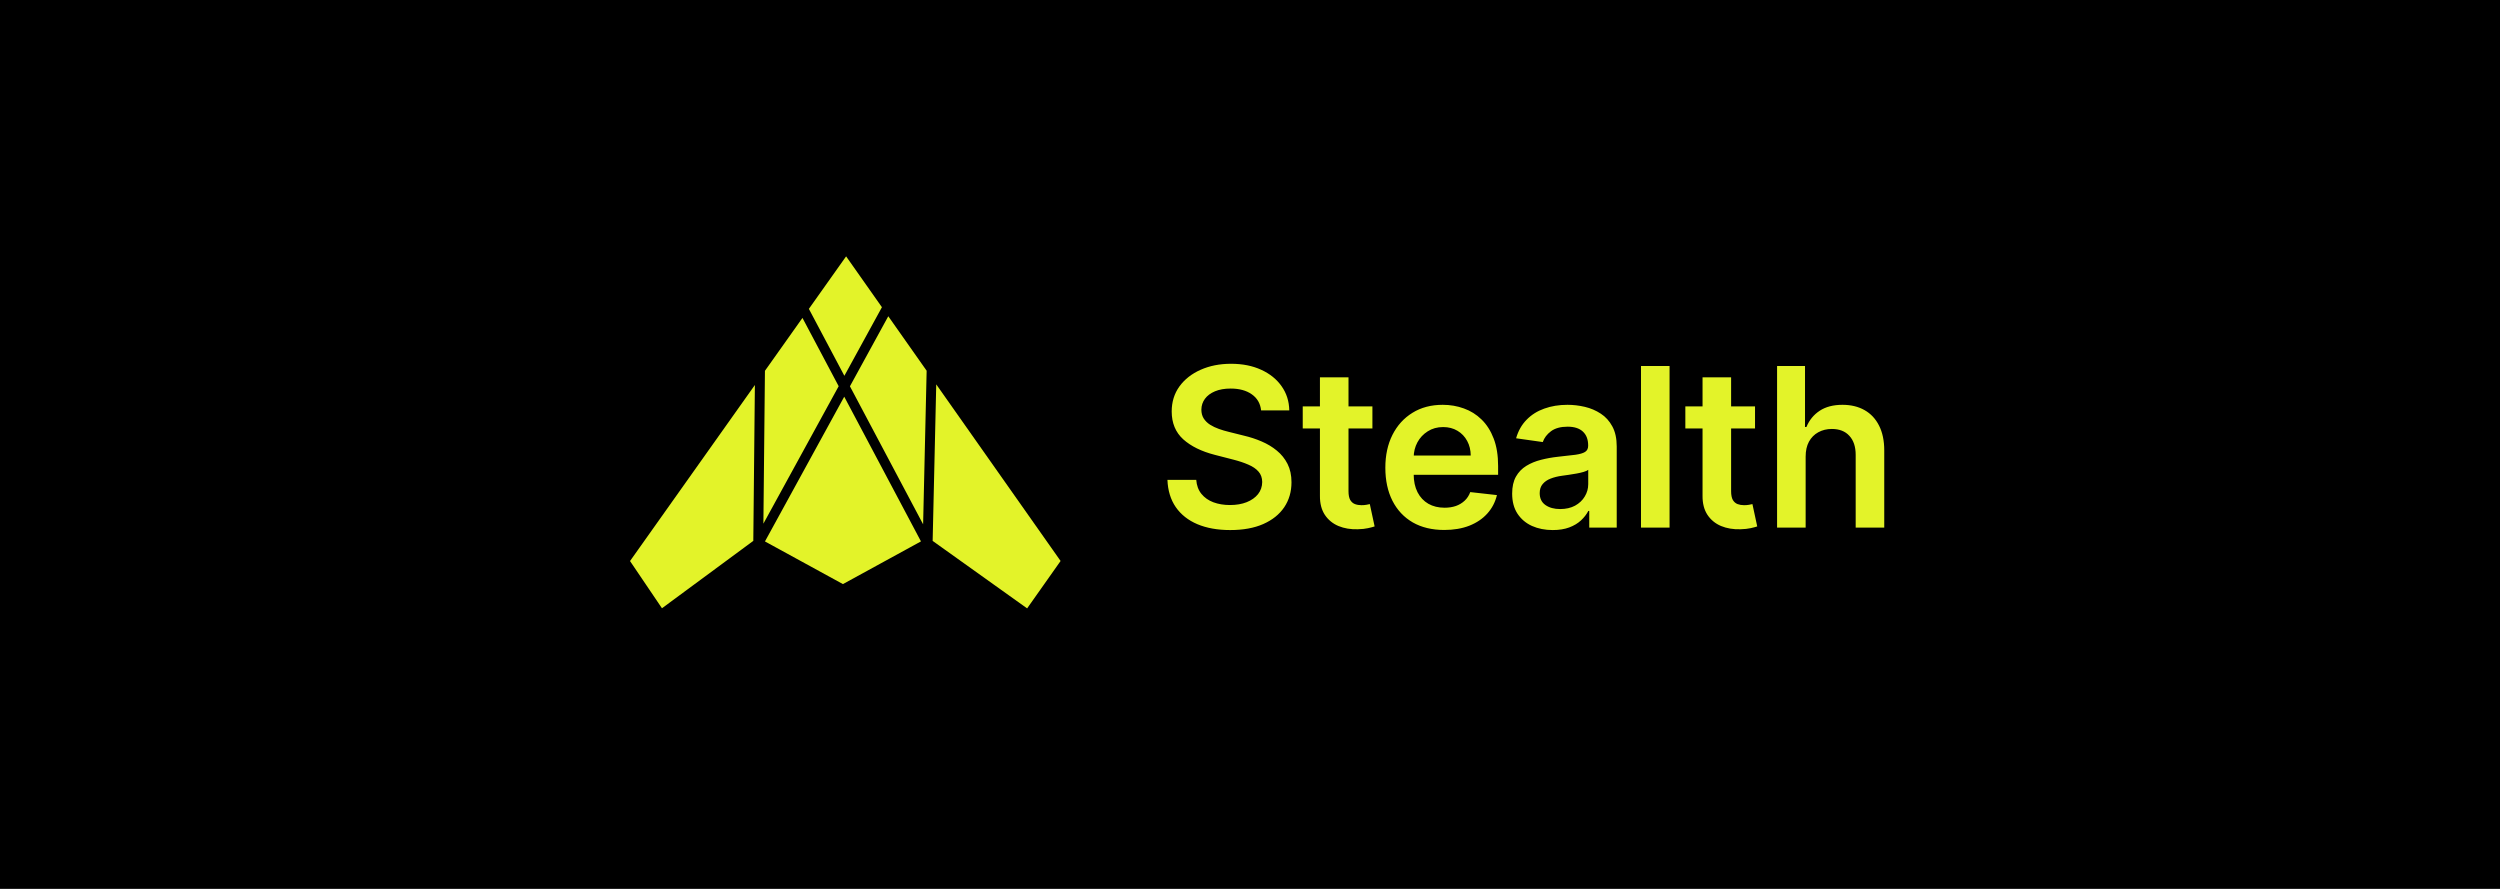
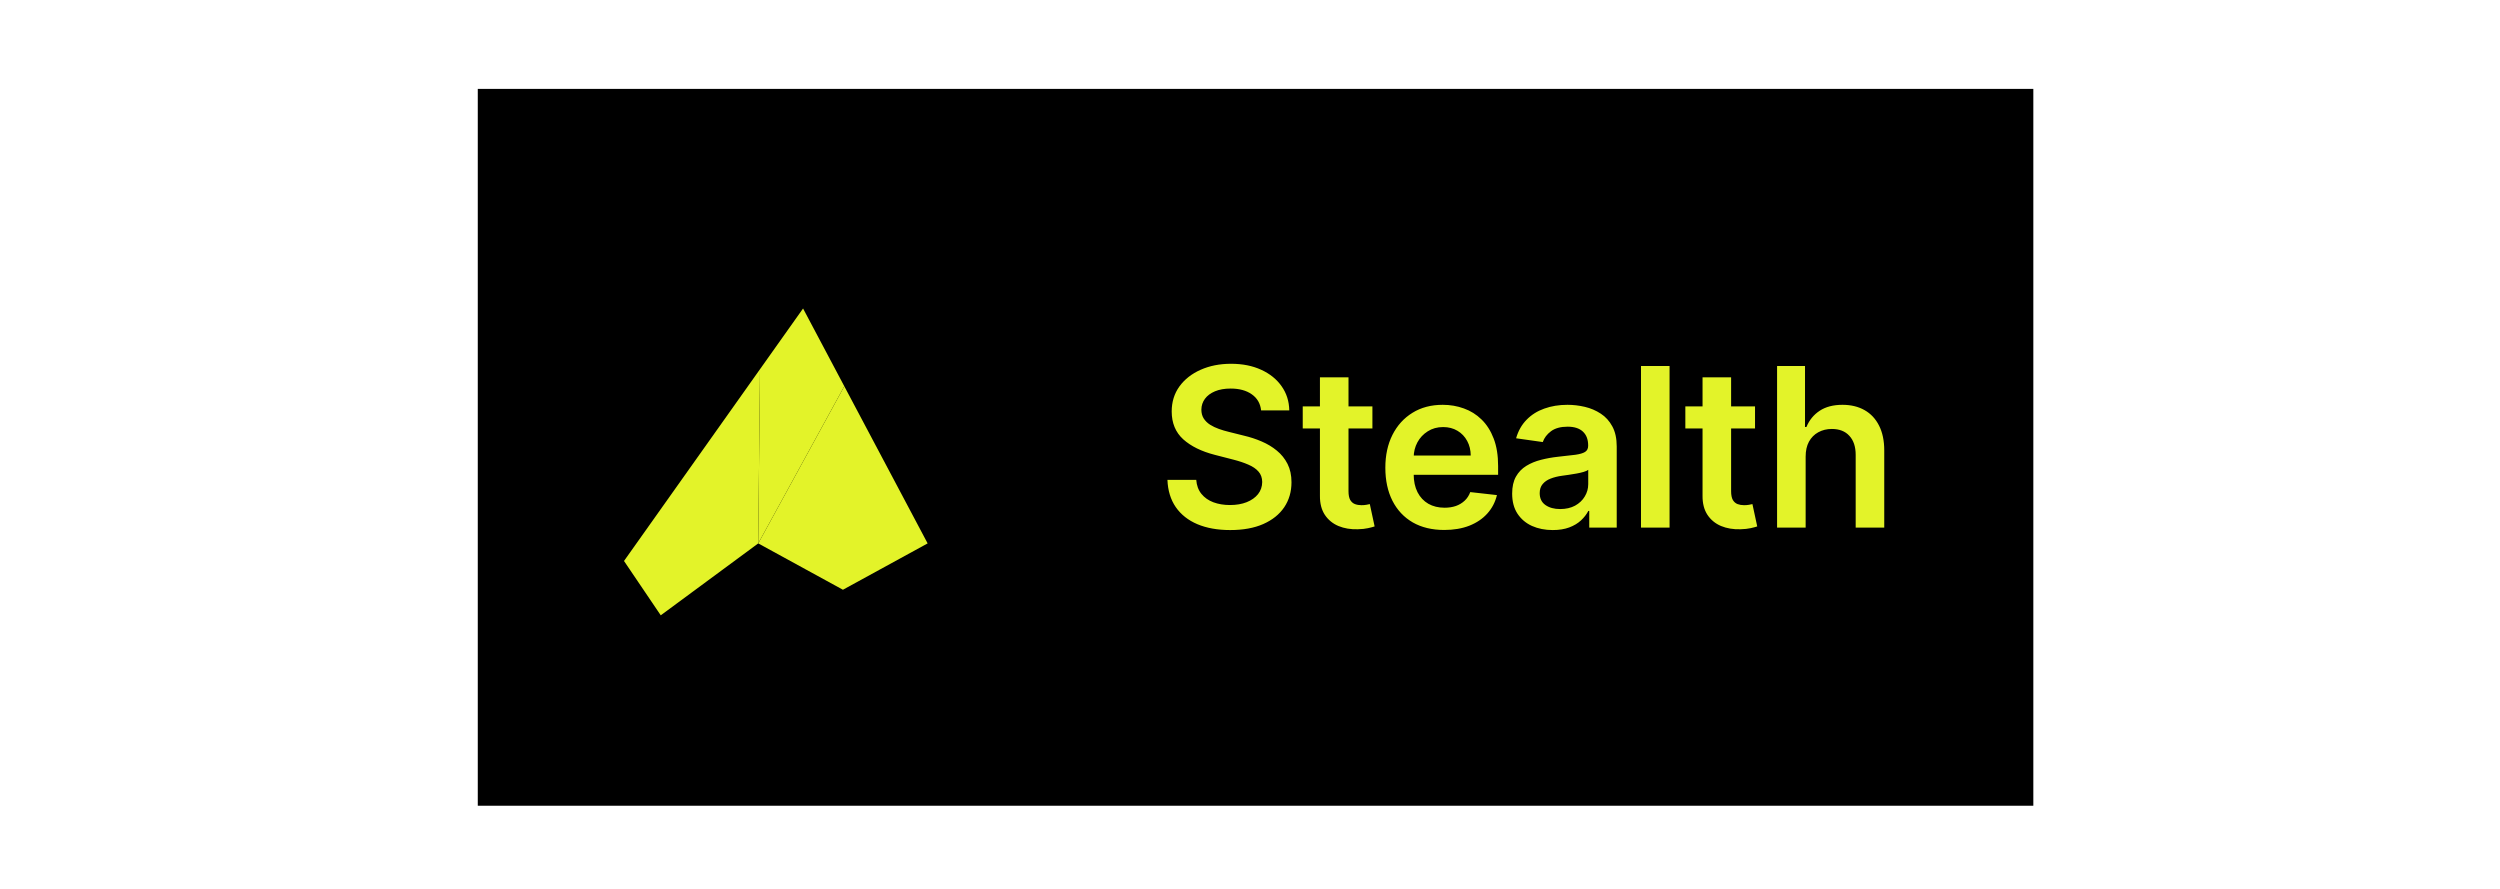
<svg xmlns="http://www.w3.org/2000/svg" width="225" height="80" viewBox="0 0 225 80" fill="none">
-   <rect width="225" height="80" fill="black" />
  <rect width="140" height="64.516" transform="translate(43 8)" fill="black" />
-   <path d="M83.487 48.906L92.547 55.378L95.999 50.488L83.847 33.229L83.487 48.906Z" fill="#E3F329" />
  <path d="M68.241 48.906L75.864 53.077L83.487 48.906L75.987 34.763L68.241 48.906Z" fill="#E3F329" />
-   <path d="M83.847 33.229L79.898 27.62L75.987 34.763L83.487 48.906L83.847 33.229Z" fill="#E3F329" />
-   <path d="M79.898 27.62L76.151 22.299L72.276 27.764L75.987 34.763L79.898 27.62Z" fill="#E3F329" />
  <path d="M68.4 33.229L68.241 48.906L75.987 34.763L72.276 27.764L68.4 33.229Z" fill="#E3F329" />
  <path d="M56.16 50.488L59.468 55.378L68.241 48.906L68.4 33.229L56.16 50.488Z" fill="#E3F329" />
-   <path d="M68.241 48.906L59.468 55.378L56.16 50.488L68.4 33.229M68.241 48.906L75.864 53.077L83.487 48.906M68.241 48.906L68.4 33.229M68.241 48.906L75.987 34.763M83.487 48.906L92.547 55.378L95.999 50.488L83.847 33.229M83.487 48.906L83.847 33.229M83.487 48.906L75.987 34.763M68.4 33.229L72.276 27.764M79.898 27.62L76.151 22.299L72.276 27.764M79.898 27.62L83.847 33.229M79.898 27.62L75.987 34.763M72.276 27.764L75.987 34.763" stroke="black" stroke-width="0.892" />
  <path d="M113.5 36.938C113.433 36.317 113.154 35.834 112.662 35.489C112.174 35.143 111.539 34.97 110.758 34.97C110.209 34.97 109.738 35.053 109.345 35.219C108.952 35.385 108.651 35.609 108.443 35.894C108.234 36.178 108.128 36.502 108.123 36.867C108.123 37.169 108.192 37.432 108.329 37.655C108.471 37.877 108.663 38.067 108.904 38.223C109.146 38.374 109.413 38.502 109.707 38.606C110.001 38.711 110.297 38.798 110.595 38.869L111.958 39.21C112.508 39.338 113.036 39.511 113.542 39.729C114.054 39.947 114.511 40.221 114.913 40.553C115.32 40.884 115.642 41.284 115.879 41.753C116.116 42.222 116.234 42.771 116.234 43.401C116.234 44.253 116.016 45.003 115.581 45.652C115.145 46.296 114.515 46.8 113.691 47.165C112.872 47.525 111.88 47.705 110.716 47.705C109.584 47.705 108.601 47.529 107.768 47.179C106.94 46.829 106.291 46.317 105.822 45.645C105.358 44.972 105.107 44.153 105.069 43.188H107.662C107.699 43.694 107.856 44.115 108.13 44.452C108.405 44.788 108.762 45.039 109.203 45.205C109.648 45.37 110.145 45.453 110.694 45.453C111.267 45.453 111.769 45.368 112.2 45.197C112.636 45.022 112.976 44.781 113.223 44.473C113.469 44.16 113.594 43.796 113.599 43.379C113.594 43.001 113.483 42.688 113.265 42.442C113.047 42.191 112.742 41.983 112.349 41.817C111.961 41.646 111.506 41.495 110.985 41.362L109.331 40.936C108.133 40.628 107.186 40.162 106.49 39.537C105.798 38.907 105.453 38.072 105.453 37.03C105.453 36.173 105.685 35.422 106.149 34.778C106.618 34.135 107.254 33.635 108.059 33.28C108.864 32.92 109.776 32.74 110.794 32.74C111.826 32.74 112.73 32.92 113.507 33.28C114.288 33.635 114.901 34.13 115.346 34.764C115.791 35.394 116.021 36.118 116.035 36.938H113.5ZM123.517 36.575V38.564H117.246V36.575H123.517ZM118.794 33.962H121.365V44.203C121.365 44.549 121.417 44.814 121.521 44.999C121.63 45.178 121.772 45.302 121.947 45.368C122.122 45.434 122.317 45.467 122.53 45.467C122.691 45.467 122.837 45.456 122.97 45.432C123.107 45.408 123.212 45.387 123.283 45.368L123.716 47.378C123.578 47.425 123.382 47.477 123.126 47.534C122.875 47.591 122.568 47.624 122.203 47.633C121.559 47.653 120.979 47.555 120.463 47.342C119.947 47.124 119.537 46.788 119.234 46.334C118.936 45.879 118.789 45.311 118.794 44.629V33.962ZM129.979 47.697C128.886 47.697 127.941 47.47 127.146 47.016C126.355 46.556 125.747 45.908 125.32 45.07C124.894 44.227 124.681 43.235 124.681 42.094C124.681 40.972 124.894 39.987 125.32 39.139C125.751 38.287 126.353 37.624 127.124 37.151C127.896 36.672 128.803 36.433 129.845 36.433C130.517 36.433 131.151 36.542 131.748 36.76C132.349 36.973 132.88 37.304 133.339 37.754C133.803 38.204 134.167 38.777 134.433 39.473C134.698 40.164 134.83 40.988 134.83 41.945V42.733H125.889V41H132.366C132.361 40.508 132.255 40.07 132.046 39.686C131.838 39.298 131.547 38.992 131.173 38.77C130.803 38.547 130.372 38.436 129.88 38.436C129.354 38.436 128.893 38.564 128.495 38.82C128.097 39.071 127.787 39.402 127.565 39.814C127.347 40.221 127.236 40.669 127.231 41.156V42.669C127.231 43.303 127.347 43.848 127.579 44.303C127.811 44.752 128.135 45.098 128.552 45.34C128.969 45.576 129.456 45.695 130.015 45.695C130.389 45.695 130.728 45.642 131.031 45.538C131.334 45.429 131.596 45.271 131.819 45.062C132.042 44.854 132.21 44.596 132.323 44.288L134.724 44.558C134.572 45.193 134.283 45.747 133.857 46.22C133.436 46.689 132.896 47.053 132.238 47.314C131.58 47.57 130.827 47.697 129.979 47.697ZM139.745 47.705C139.053 47.705 138.431 47.581 137.877 47.335C137.327 47.084 136.892 46.715 136.57 46.227C136.253 45.74 136.094 45.138 136.094 44.423C136.094 43.808 136.208 43.299 136.435 42.896C136.662 42.494 136.972 42.172 137.365 41.93C137.758 41.689 138.201 41.507 138.693 41.383C139.191 41.256 139.704 41.163 140.235 41.106C140.874 41.04 141.392 40.981 141.79 40.929C142.188 40.872 142.477 40.787 142.657 40.673C142.841 40.555 142.934 40.373 142.934 40.126V40.084C142.934 39.549 142.775 39.135 142.458 38.841C142.14 38.547 141.684 38.401 141.087 38.401C140.457 38.401 139.958 38.538 139.588 38.812C139.224 39.087 138.978 39.411 138.85 39.785L136.449 39.445C136.639 38.782 136.951 38.228 137.387 37.783C137.822 37.333 138.355 36.997 138.985 36.774C139.614 36.547 140.31 36.433 141.073 36.433C141.598 36.433 142.121 36.495 142.642 36.618C143.163 36.741 143.639 36.945 144.07 37.229C144.501 37.508 144.846 37.889 145.107 38.372C145.372 38.855 145.505 39.459 145.505 40.183V47.484H143.033V45.986H142.948C142.791 46.289 142.571 46.573 142.287 46.838C142.008 47.099 141.655 47.309 141.229 47.47C140.808 47.626 140.313 47.705 139.745 47.705ZM140.412 45.815C140.928 45.815 141.376 45.714 141.755 45.51C142.133 45.302 142.425 45.027 142.628 44.686C142.836 44.345 142.941 43.974 142.941 43.571V42.285C142.86 42.352 142.723 42.413 142.529 42.47C142.339 42.527 142.126 42.577 141.889 42.619C141.653 42.662 141.418 42.7 141.186 42.733C140.954 42.766 140.753 42.794 140.583 42.818C140.199 42.87 139.856 42.956 139.553 43.074C139.25 43.192 139.011 43.358 138.836 43.571C138.66 43.779 138.573 44.049 138.573 44.381C138.573 44.854 138.746 45.212 139.091 45.453C139.437 45.695 139.877 45.815 140.412 45.815ZM150.261 32.939V47.484H147.69V32.939H150.261ZM157.952 36.575V38.564H151.681V36.575H157.952ZM153.229 33.962H155.8V44.203C155.8 44.549 155.852 44.814 155.956 44.999C156.065 45.178 156.207 45.302 156.382 45.368C156.558 45.434 156.752 45.467 156.965 45.467C157.126 45.467 157.273 45.456 157.405 45.432C157.542 45.408 157.647 45.387 157.718 45.368L158.151 47.378C158.014 47.425 157.817 47.477 157.561 47.534C157.31 47.591 157.003 47.624 156.638 47.633C155.994 47.653 155.414 47.555 154.898 47.342C154.382 47.124 153.972 46.788 153.669 46.334C153.371 45.879 153.224 45.311 153.229 44.629V33.962ZM162.508 41.092V47.484H159.937V32.939H162.451V38.429H162.579C162.834 37.813 163.23 37.328 163.765 36.973C164.305 36.613 164.991 36.433 165.824 36.433C166.582 36.433 167.243 36.592 167.806 36.909C168.369 37.226 168.805 37.69 169.113 38.301C169.425 38.912 169.582 39.658 169.582 40.538V47.484H167.011V40.936C167.011 40.202 166.821 39.632 166.442 39.224C166.068 38.812 165.543 38.606 164.866 38.606C164.411 38.606 164.004 38.706 163.644 38.905C163.289 39.099 163.01 39.381 162.806 39.75C162.607 40.119 162.508 40.567 162.508 41.092Z" fill="#E3F329" />
</svg>